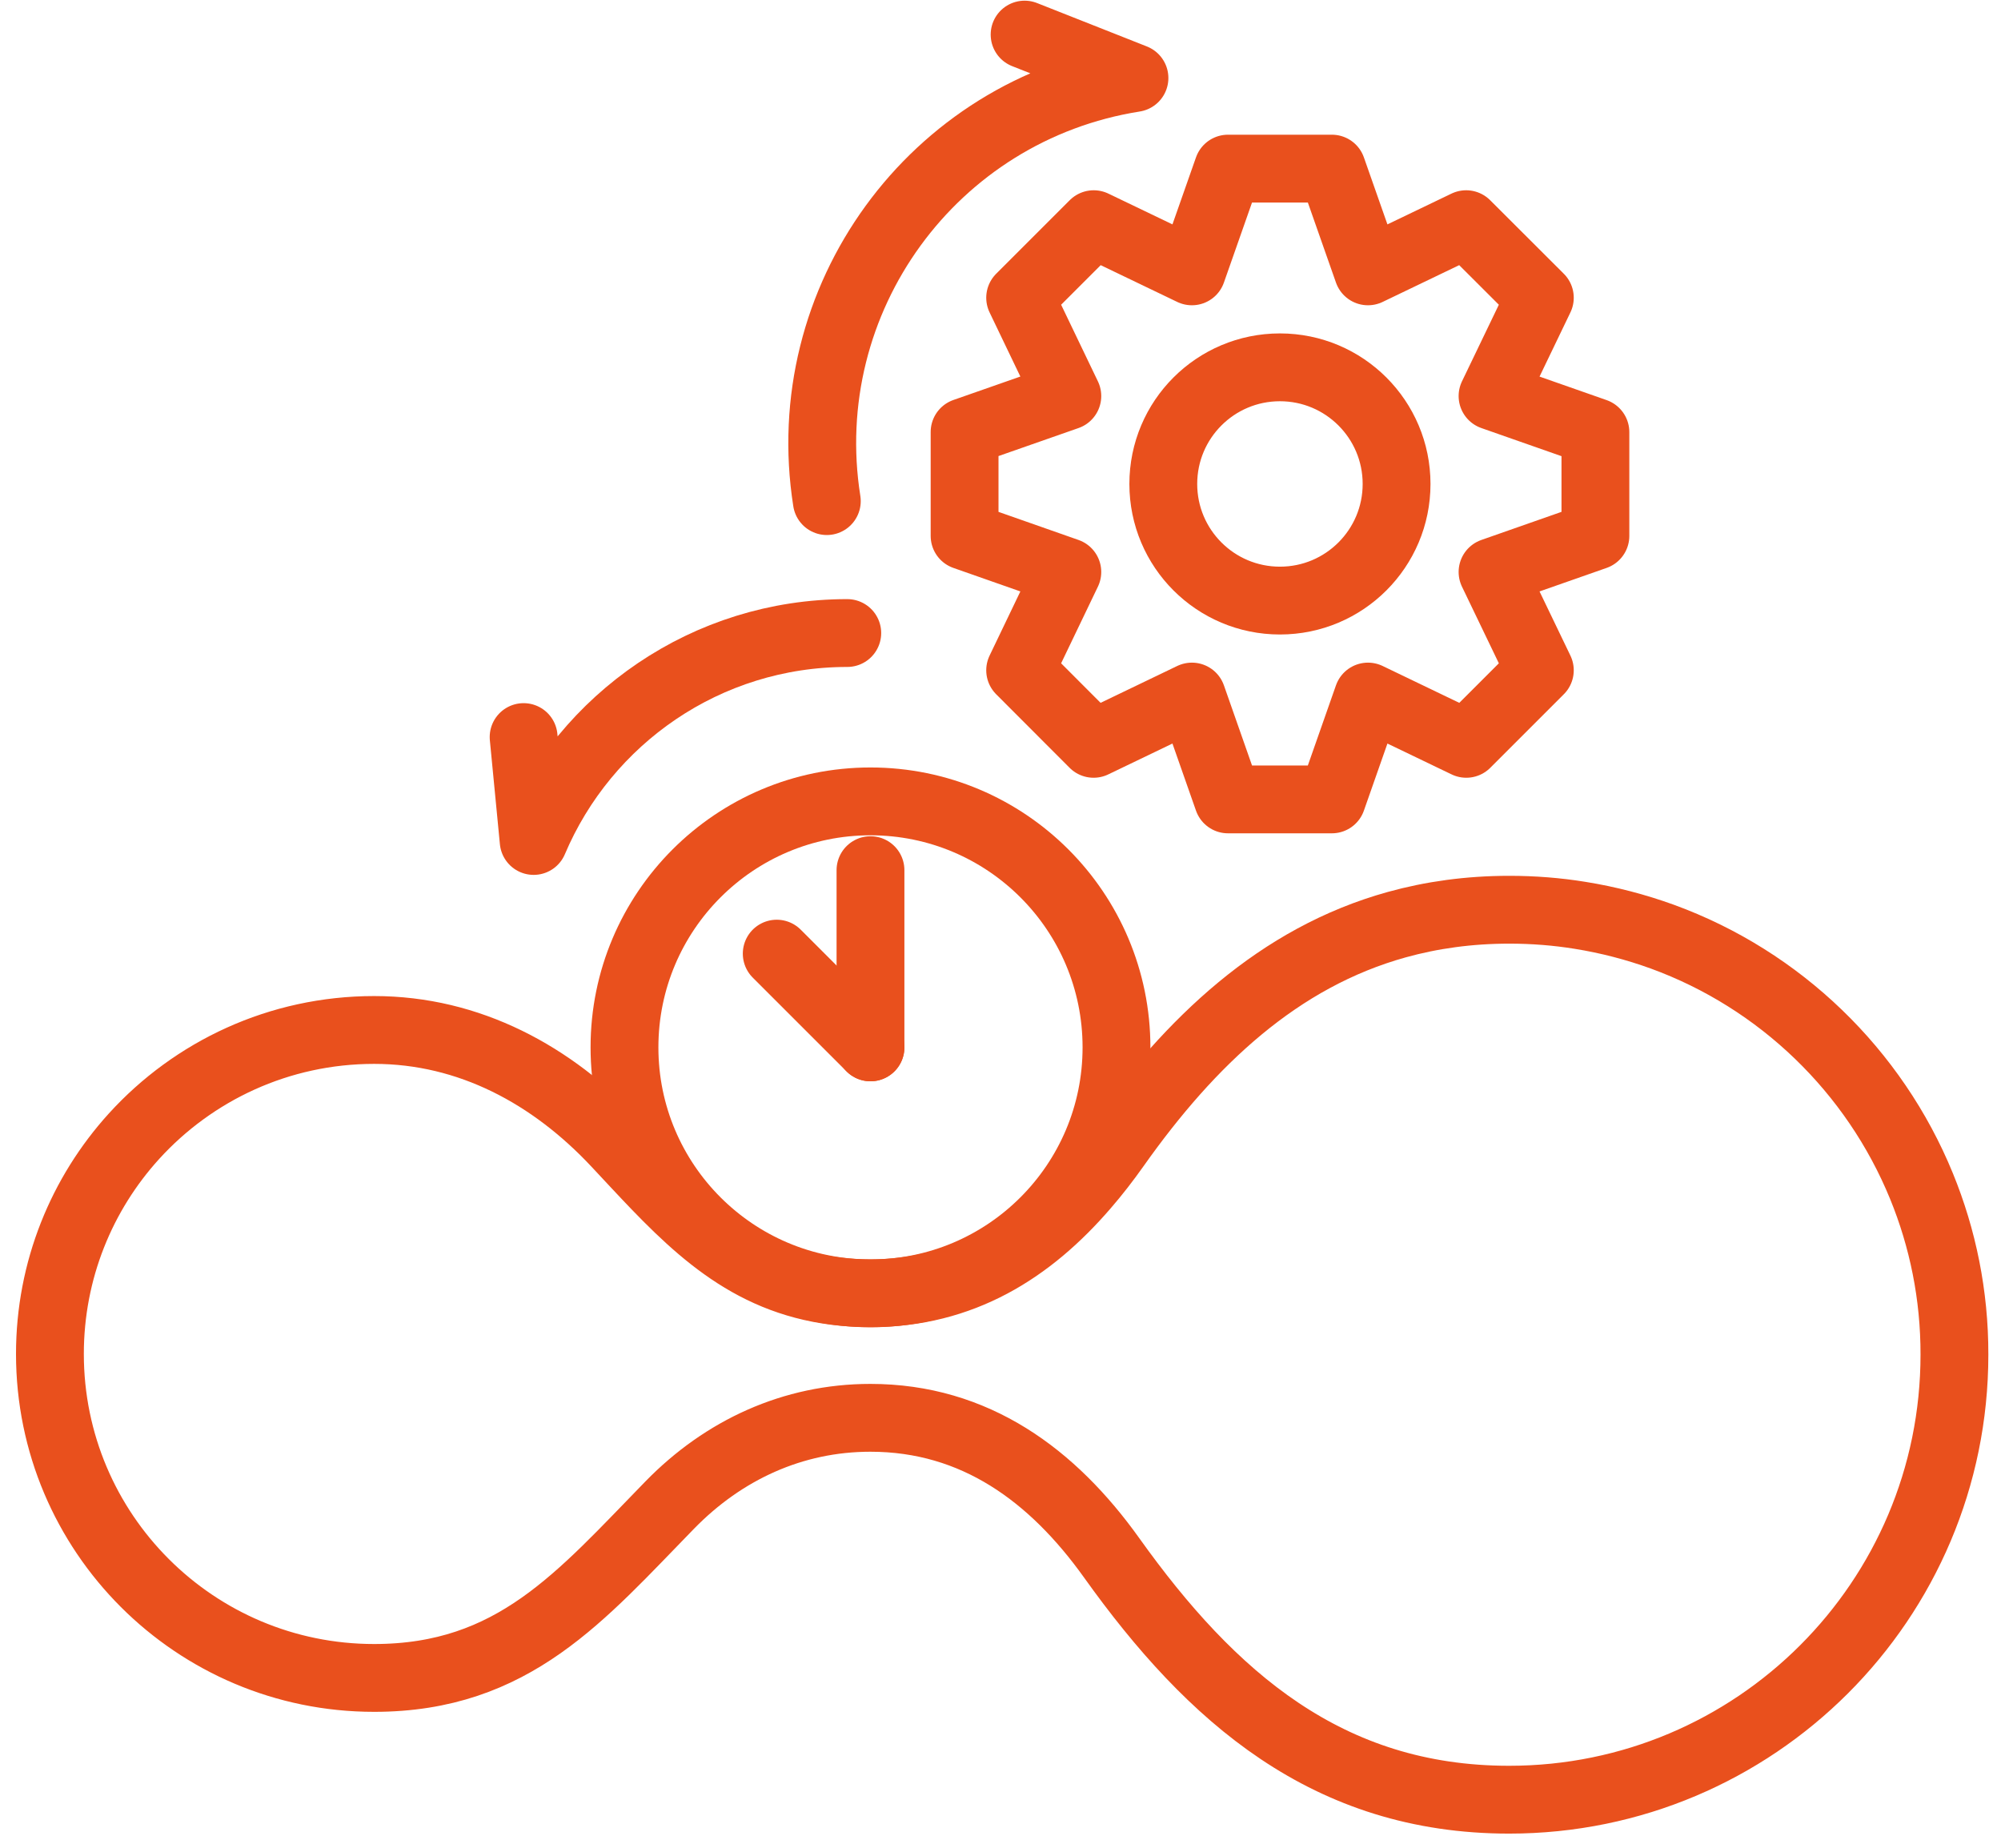
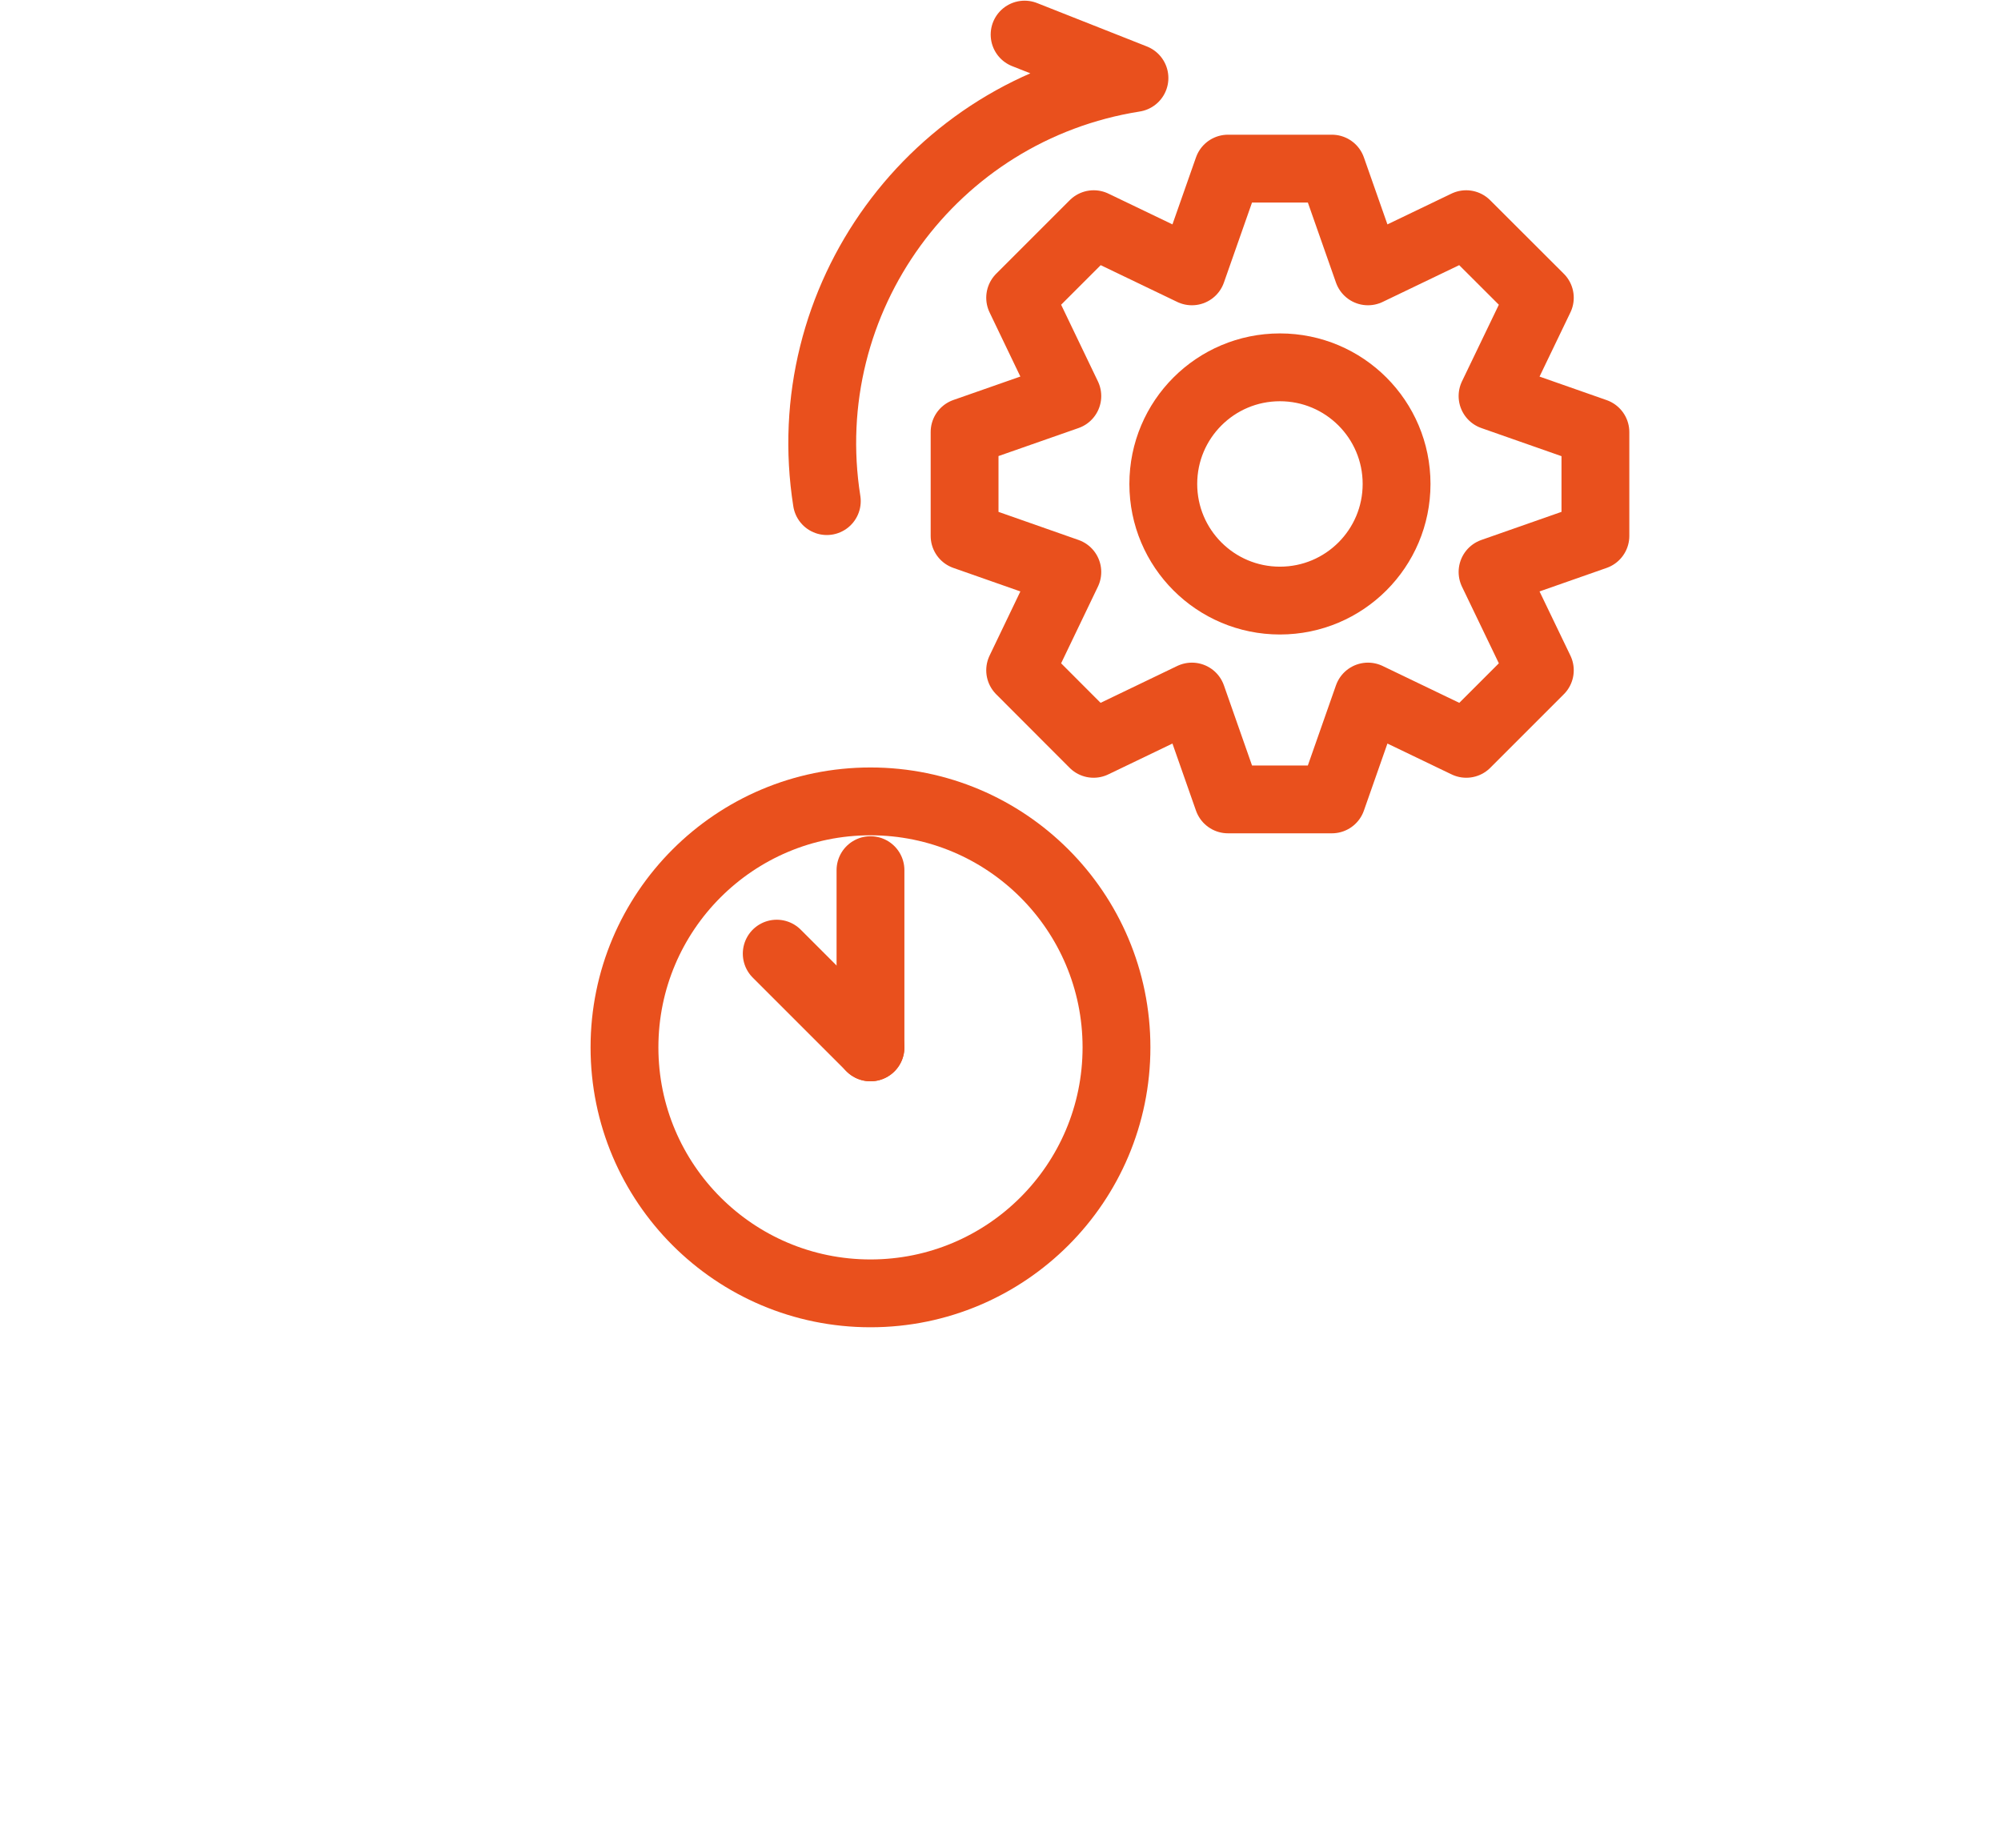
<svg xmlns="http://www.w3.org/2000/svg" width="118" height="109" viewBox="0 0 118 109" fill="none">
  <g id="icon arbeitsmodelle">
-     <path id="Vector" d="M115.254 79.89C115.254 94.39 103.495 106.136 88.995 106.136C78.288 106.136 71.417 100.077 65.558 91.877C62.081 87.009 57.509 83.615 51.326 83.615C46.754 83.615 42.664 85.515 39.504 88.751C34.265 94.115 30.292 98.955 22.064 98.955C11.502 98.955 2.944 90.403 2.944 79.849C2.944 74.905 4.824 70.395 7.909 67.001C11.406 63.159 16.453 60.742 22.064 60.742C27.676 60.742 32.557 63.393 36.337 67.435C37.15 68.302 37.928 69.149 38.706 69.955C42.148 73.521 45.542 76.268 51.34 76.268C56.717 76.268 60.731 73.728 63.981 69.955C64.621 69.218 65.227 68.433 65.812 67.607C70.205 61.397 75.424 56.46 82.364 54.532C84.423 53.961 86.626 53.651 89.008 53.651C90.427 53.651 91.817 53.761 93.174 53.981C94.854 54.25 96.479 54.677 98.035 55.241C104.975 57.775 110.531 63.152 113.313 69.955C114.566 73.019 115.261 76.372 115.254 79.89Z" stroke="#E9501D" stroke-width="4" stroke-linecap="round" stroke-linejoin="round" />
-     <path id="Vector_2" d="M49.964 37.333C41.646 37.333 34.52 42.387 31.47 49.596L30.878 43.468" stroke="#E9501D" stroke-width="4" stroke-linecap="round" stroke-linejoin="round" />
    <path id="Vector_3" d="M94.082 25.484L88.016 23.356L90.805 17.559L86.46 13.221L80.67 16.003L78.542 9.944H72.415L70.287 16.003L64.497 13.221L60.159 17.559L62.941 23.356L56.882 25.477V31.605L62.941 33.732L60.159 39.529L64.49 43.867L70.287 41.079L72.415 47.144H78.542L80.67 41.079L86.467 43.867L90.805 39.529L88.016 33.732L94.082 31.605V25.484ZM75.478 35.419C71.678 35.419 68.6 32.341 68.6 28.541C68.6 24.74 71.678 21.663 75.478 21.663C79.279 21.663 82.357 24.74 82.357 28.541C82.357 32.341 79.279 35.419 75.478 35.419Z" stroke="#E9501D" stroke-width="4" stroke-linecap="round" stroke-linejoin="round" />
    <path id="Vector_4" d="M51.333 76.275C59.345 76.275 65.84 69.78 65.84 61.768C65.84 53.756 59.345 47.261 51.333 47.261C43.321 47.261 36.826 53.756 36.826 61.768C36.826 69.78 43.321 76.275 51.333 76.275Z" stroke="#E9501D" stroke-width="4" stroke-linecap="round" stroke-linejoin="round" />
    <path id="Vector_5" d="M51.333 51.317V61.769" stroke="#E9501D" stroke-width="4" stroke-linecap="round" stroke-linejoin="round" />
    <path id="Vector_6" d="M51.333 61.768L45.804 56.24" stroke="#E9501D" stroke-width="4" stroke-linecap="round" stroke-linejoin="round" />
    <path id="Vector_7" d="M48.758 29.553C46.878 17.649 55.002 6.481 66.9 4.601L60.421 2.04" stroke="#E9501D" stroke-width="4" stroke-linecap="round" stroke-linejoin="round" />
  </g>
</svg>